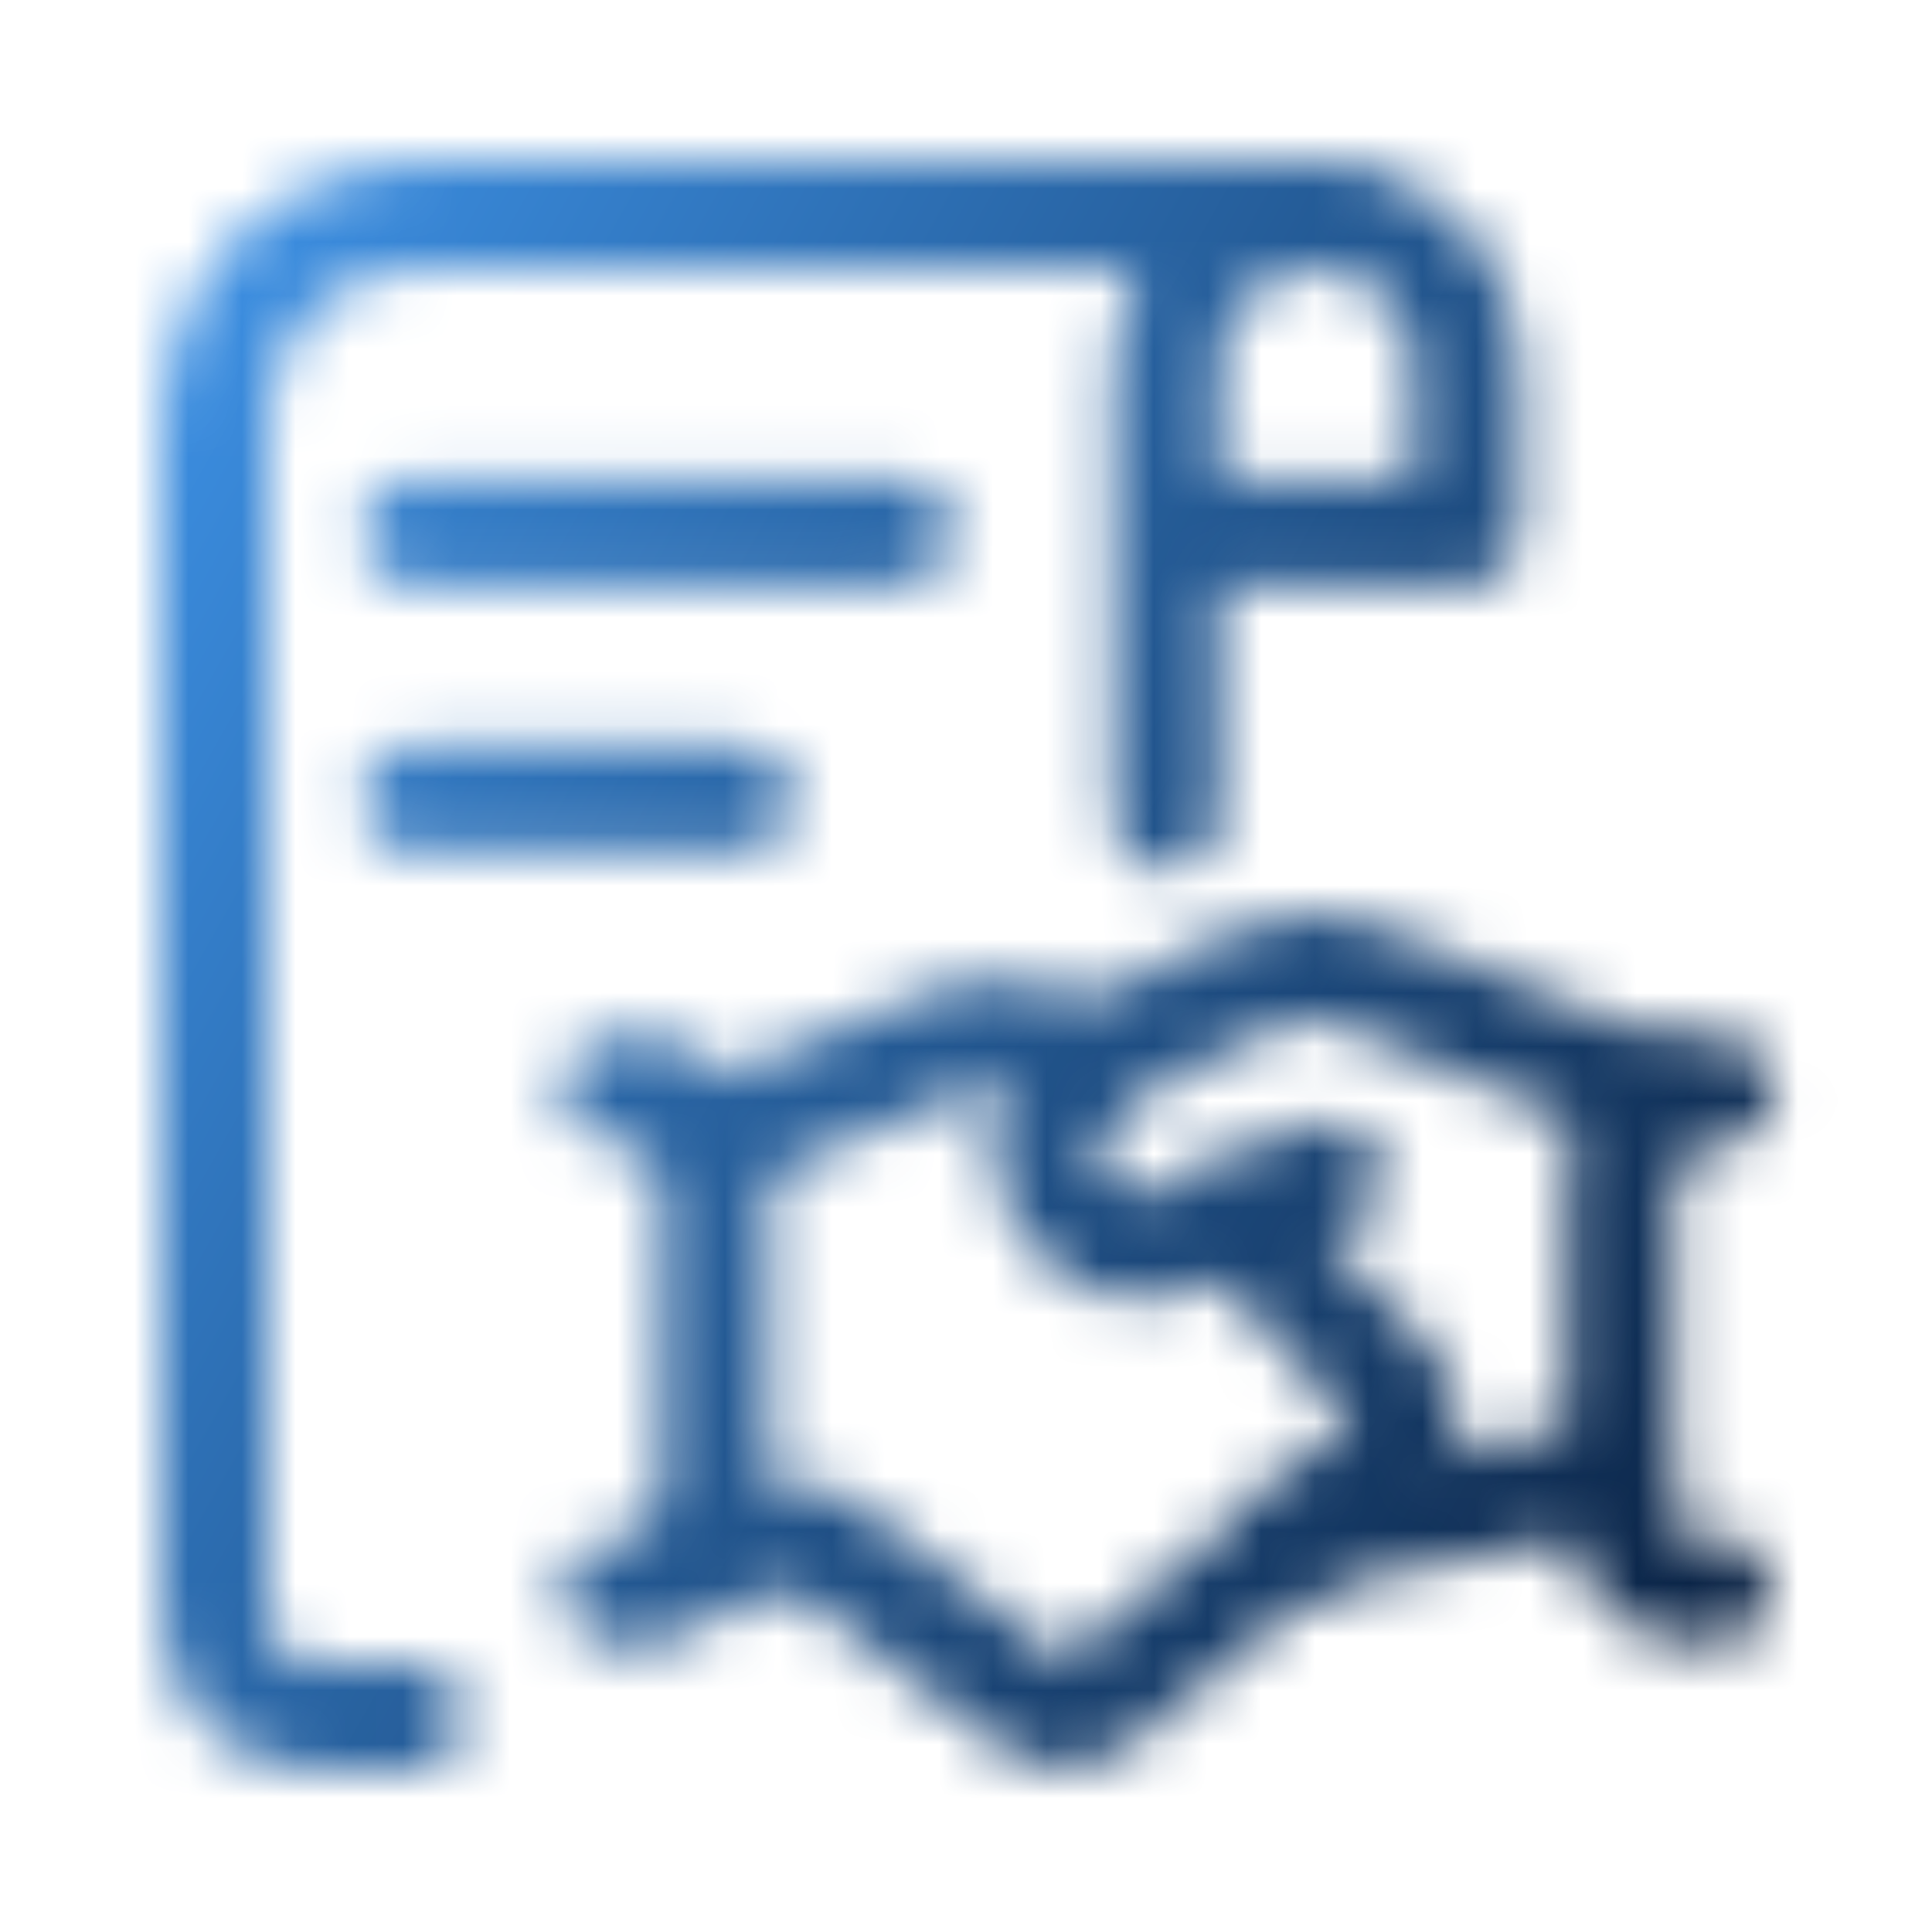
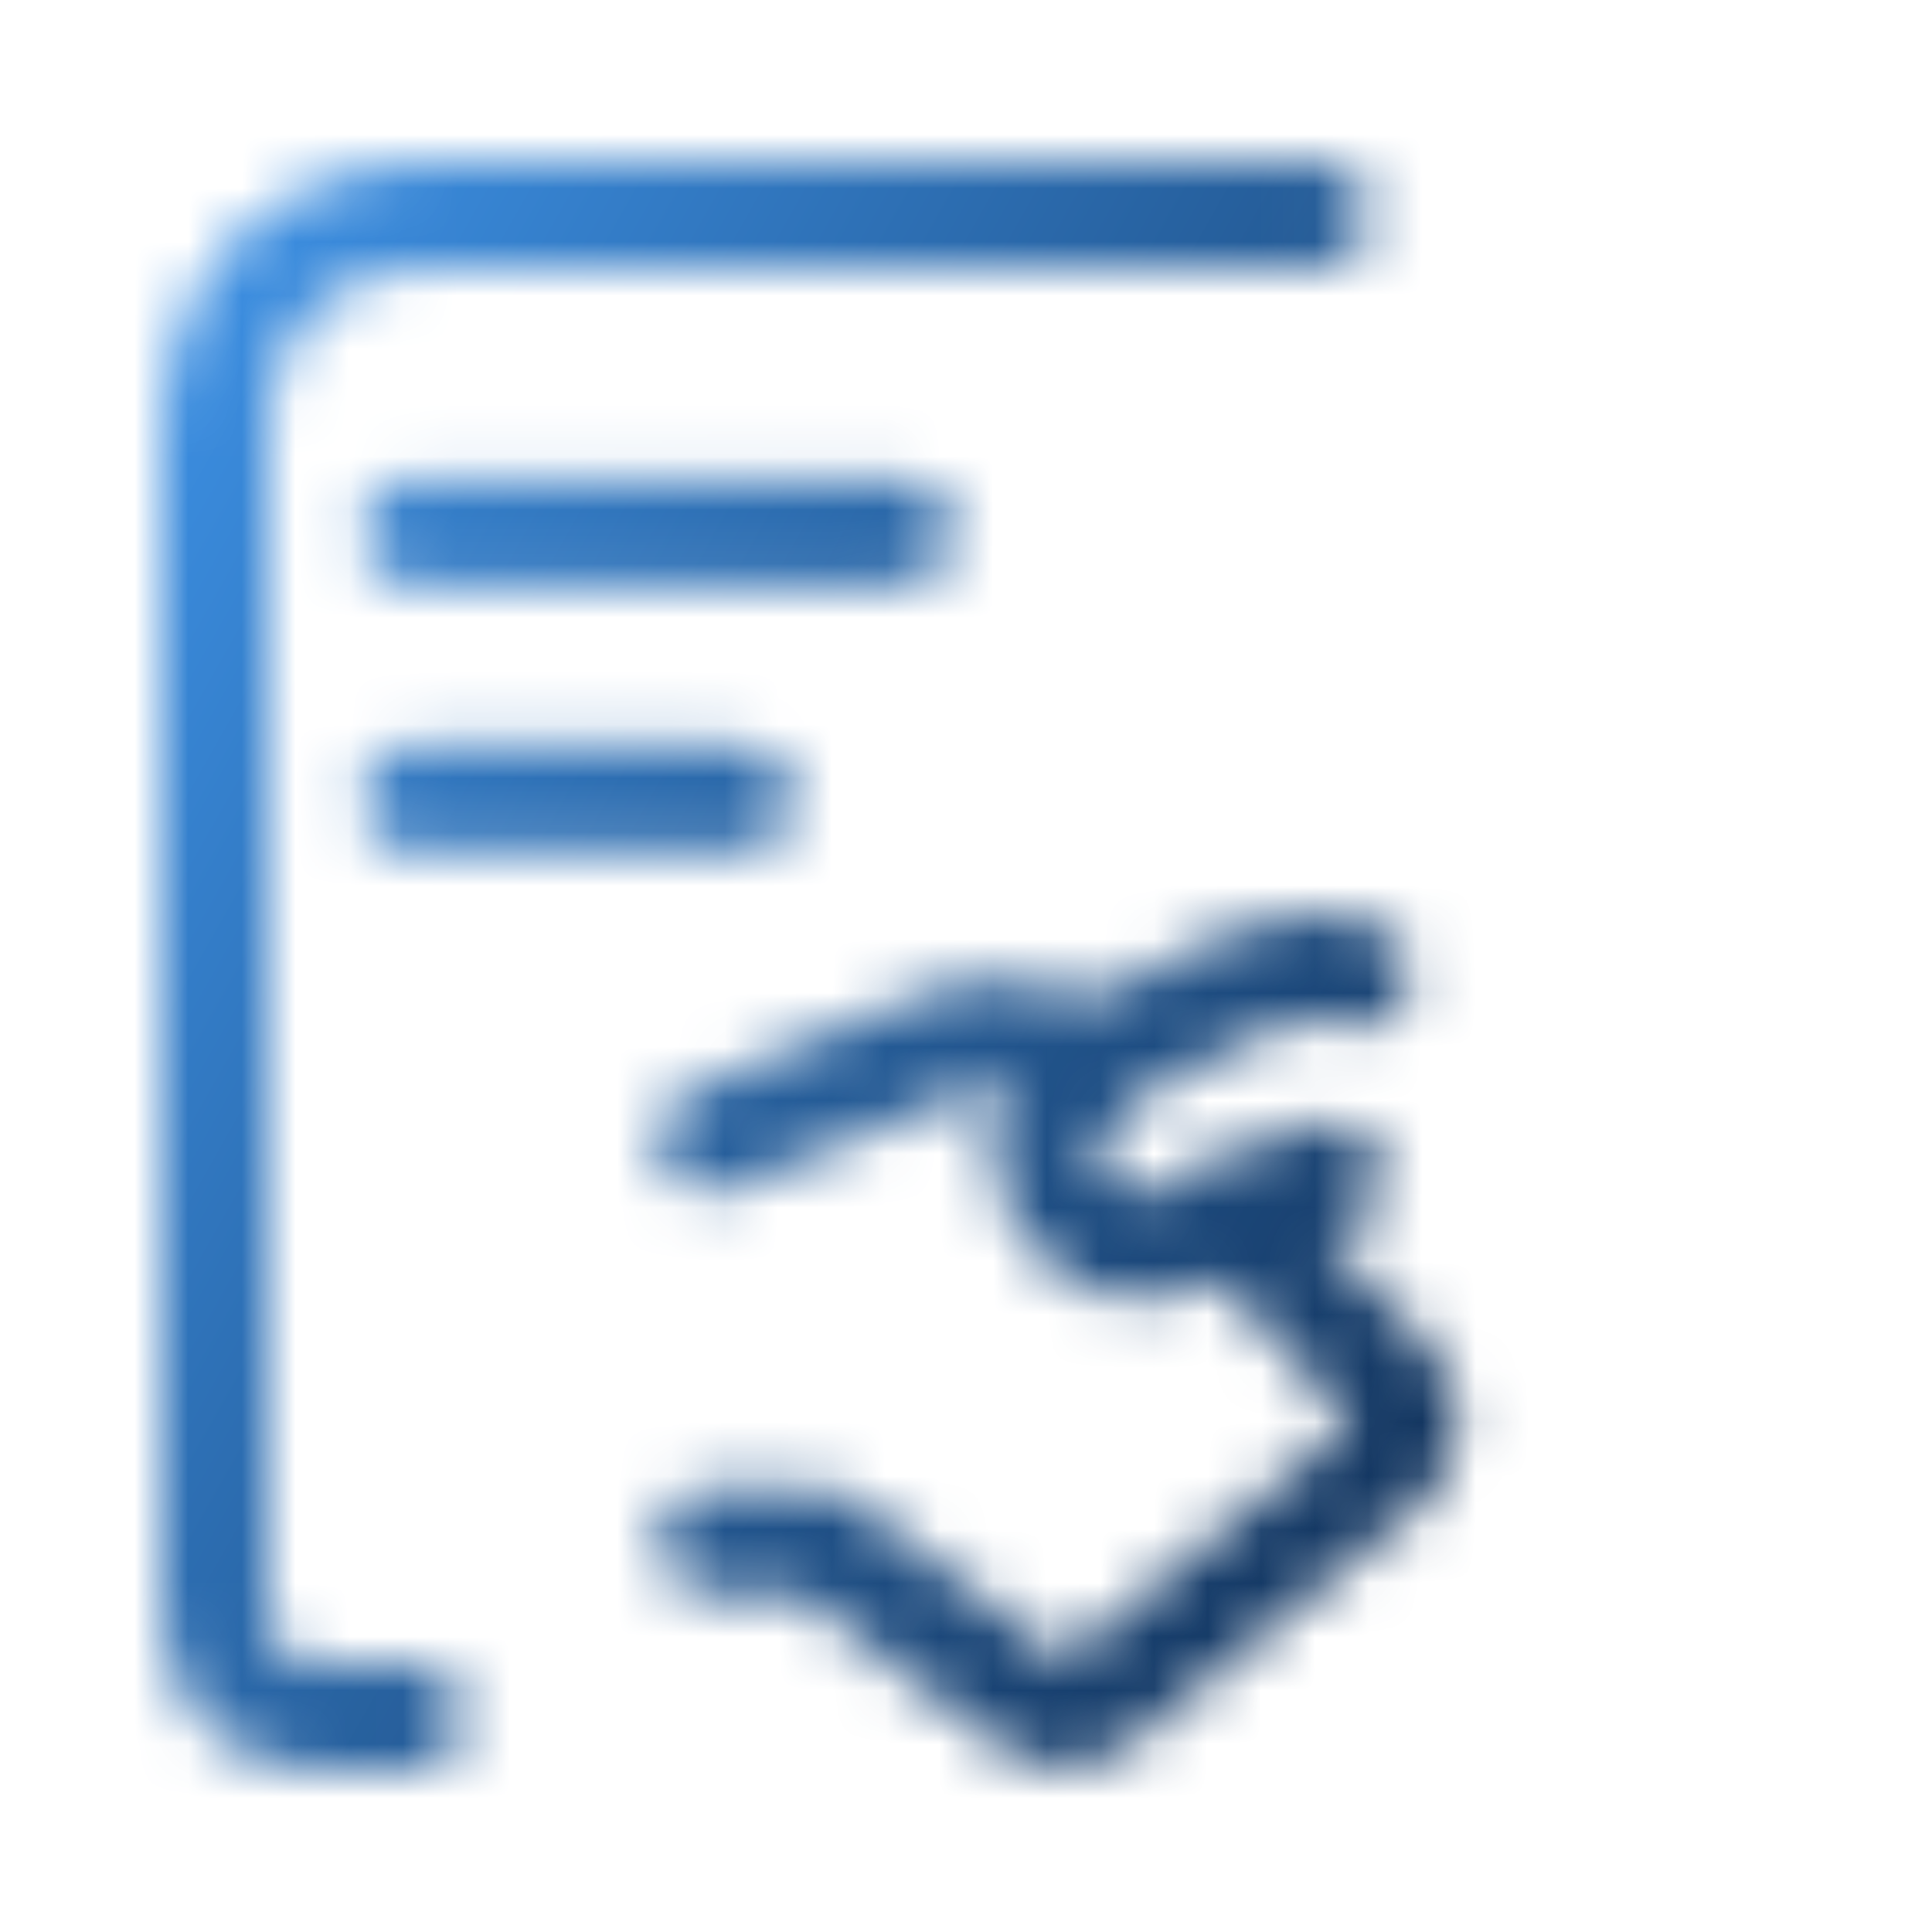
<svg xmlns="http://www.w3.org/2000/svg" width="36" height="36" viewBox="0 0 36 36" fill="none">
  <mask id="mask0_4182_3471" style="mask-type:alpha" maskUnits="userSpaceOnUse" x="3" y="3" width="31" height="30">
    <path d="M24.533 4H7.733C6.743 4 5.794 4.393 5.093 5.093C4.393 5.794 4 6.743 4 7.733V30.133C4 30.628 4.197 31.103 4.547 31.453C4.897 31.803 5.372 32 5.867 32H7.646" stroke="black" stroke-width="2" stroke-linecap="round" stroke-linejoin="round" />
    <path d="M7.733 9.911H16.756" stroke="black" stroke-width="2" stroke-linecap="round" stroke-linejoin="round" />
    <path d="M7.733 14.889H13.781" stroke="black" stroke-width="2" stroke-linecap="round" stroke-linejoin="round" />
-     <path d="M21.733 15.2V6.8C21.733 6.057 22.029 5.345 22.553 4.82C23.079 4.295 23.791 4 24.533 4C25.276 4 25.988 4.295 26.513 4.82C27.038 5.345 27.333 6.057 27.333 6.8V9.911H21.733" stroke="black" stroke-width="2" stroke-linecap="round" stroke-linejoin="round" />
-     <path d="M30.134 27.47L24.173 28.665" stroke="black" stroke-width="2" stroke-linecap="round" stroke-linejoin="round" />
-     <path d="M24.77 21.908L21.957 23.09C21.738 23.185 21.5 23.234 21.261 23.234C21.021 23.234 20.784 23.185 20.564 23.09C20.239 22.943 19.963 22.707 19.766 22.409C19.57 22.112 19.461 21.765 19.454 21.409C19.446 21.052 19.539 20.701 19.722 20.395C19.905 20.089 20.171 19.841 20.489 19.68L23.302 18.274C23.648 18.096 24.032 18.003 24.422 18C24.716 17.997 25.007 18.052 25.28 18.162L31.029 20.489" stroke="black" stroke-width="2" stroke-linecap="round" stroke-linejoin="round" />
+     <path d="M24.77 21.908L21.957 23.09C21.738 23.185 21.5 23.234 21.261 23.234C21.021 23.234 20.784 23.185 20.564 23.09C20.239 22.943 19.963 22.707 19.766 22.409C19.57 22.112 19.461 21.765 19.454 21.409C19.446 21.052 19.539 20.701 19.722 20.395C19.905 20.089 20.171 19.841 20.489 19.68L23.302 18.274C23.648 18.096 24.032 18.003 24.422 18C24.716 17.997 25.007 18.052 25.28 18.162" stroke="black" stroke-width="2" stroke-linecap="round" stroke-linejoin="round" />
    <path d="M13.271 28.715H15.25L19.046 31.602C19.135 31.703 19.242 31.785 19.363 31.844C19.484 31.903 19.615 31.937 19.749 31.945C19.884 31.953 20.018 31.935 20.145 31.891C20.272 31.847 20.389 31.778 20.489 31.689L25.791 27.308C26.002 27.138 26.138 26.89 26.168 26.62C26.198 26.35 26.121 26.078 25.952 25.865L22.978 22.642" stroke="black" stroke-width="2" stroke-linecap="round" stroke-linejoin="round" />
    <path d="M20.165 19.879L19.853 19.618C19.462 19.361 19.002 19.23 18.534 19.244C18.25 19.244 17.967 19.295 17.701 19.394L13.258 21.235" stroke="black" stroke-width="2" stroke-linecap="round" stroke-linejoin="round" />
-     <path d="M11.467 29.648H11.84C12.027 29.658 12.213 29.631 12.389 29.569C12.565 29.507 12.727 29.411 12.866 29.286C13.004 29.161 13.117 29.01 13.197 28.841C13.278 28.673 13.324 28.49 13.334 28.304V21.646C13.311 21.272 13.141 20.922 12.861 20.672C12.582 20.423 12.214 20.294 11.84 20.315H11.467" stroke="black" stroke-width="2" stroke-linecap="round" stroke-linejoin="round" />
-     <path d="M32 29.648H31.689C31.502 29.658 31.316 29.631 31.14 29.569C30.964 29.507 30.802 29.411 30.663 29.286C30.524 29.161 30.412 29.01 30.331 28.841C30.251 28.673 30.205 28.49 30.195 28.304V21.646C30.218 21.272 30.387 20.922 30.667 20.672C30.947 20.423 31.314 20.294 31.689 20.315H32.062" stroke="black" stroke-width="2" stroke-linecap="round" stroke-linejoin="round" />
  </mask>
  <g mask="url(#mask0_4182_3471)">
    <rect y="-2" width="37" height="39" fill="url(#paint0_linear_4182_3471)" />
  </g>
  <defs>
    <linearGradient id="paint0_linear_4182_3471" x1="5.38" y1="-8.367" x2="45.929" y2="14.567" gradientUnits="userSpaceOnUse">
      <stop stop-color="#439EF8" />
      <stop offset="1" stop-color="#041632" />
    </linearGradient>
  </defs>
</svg>